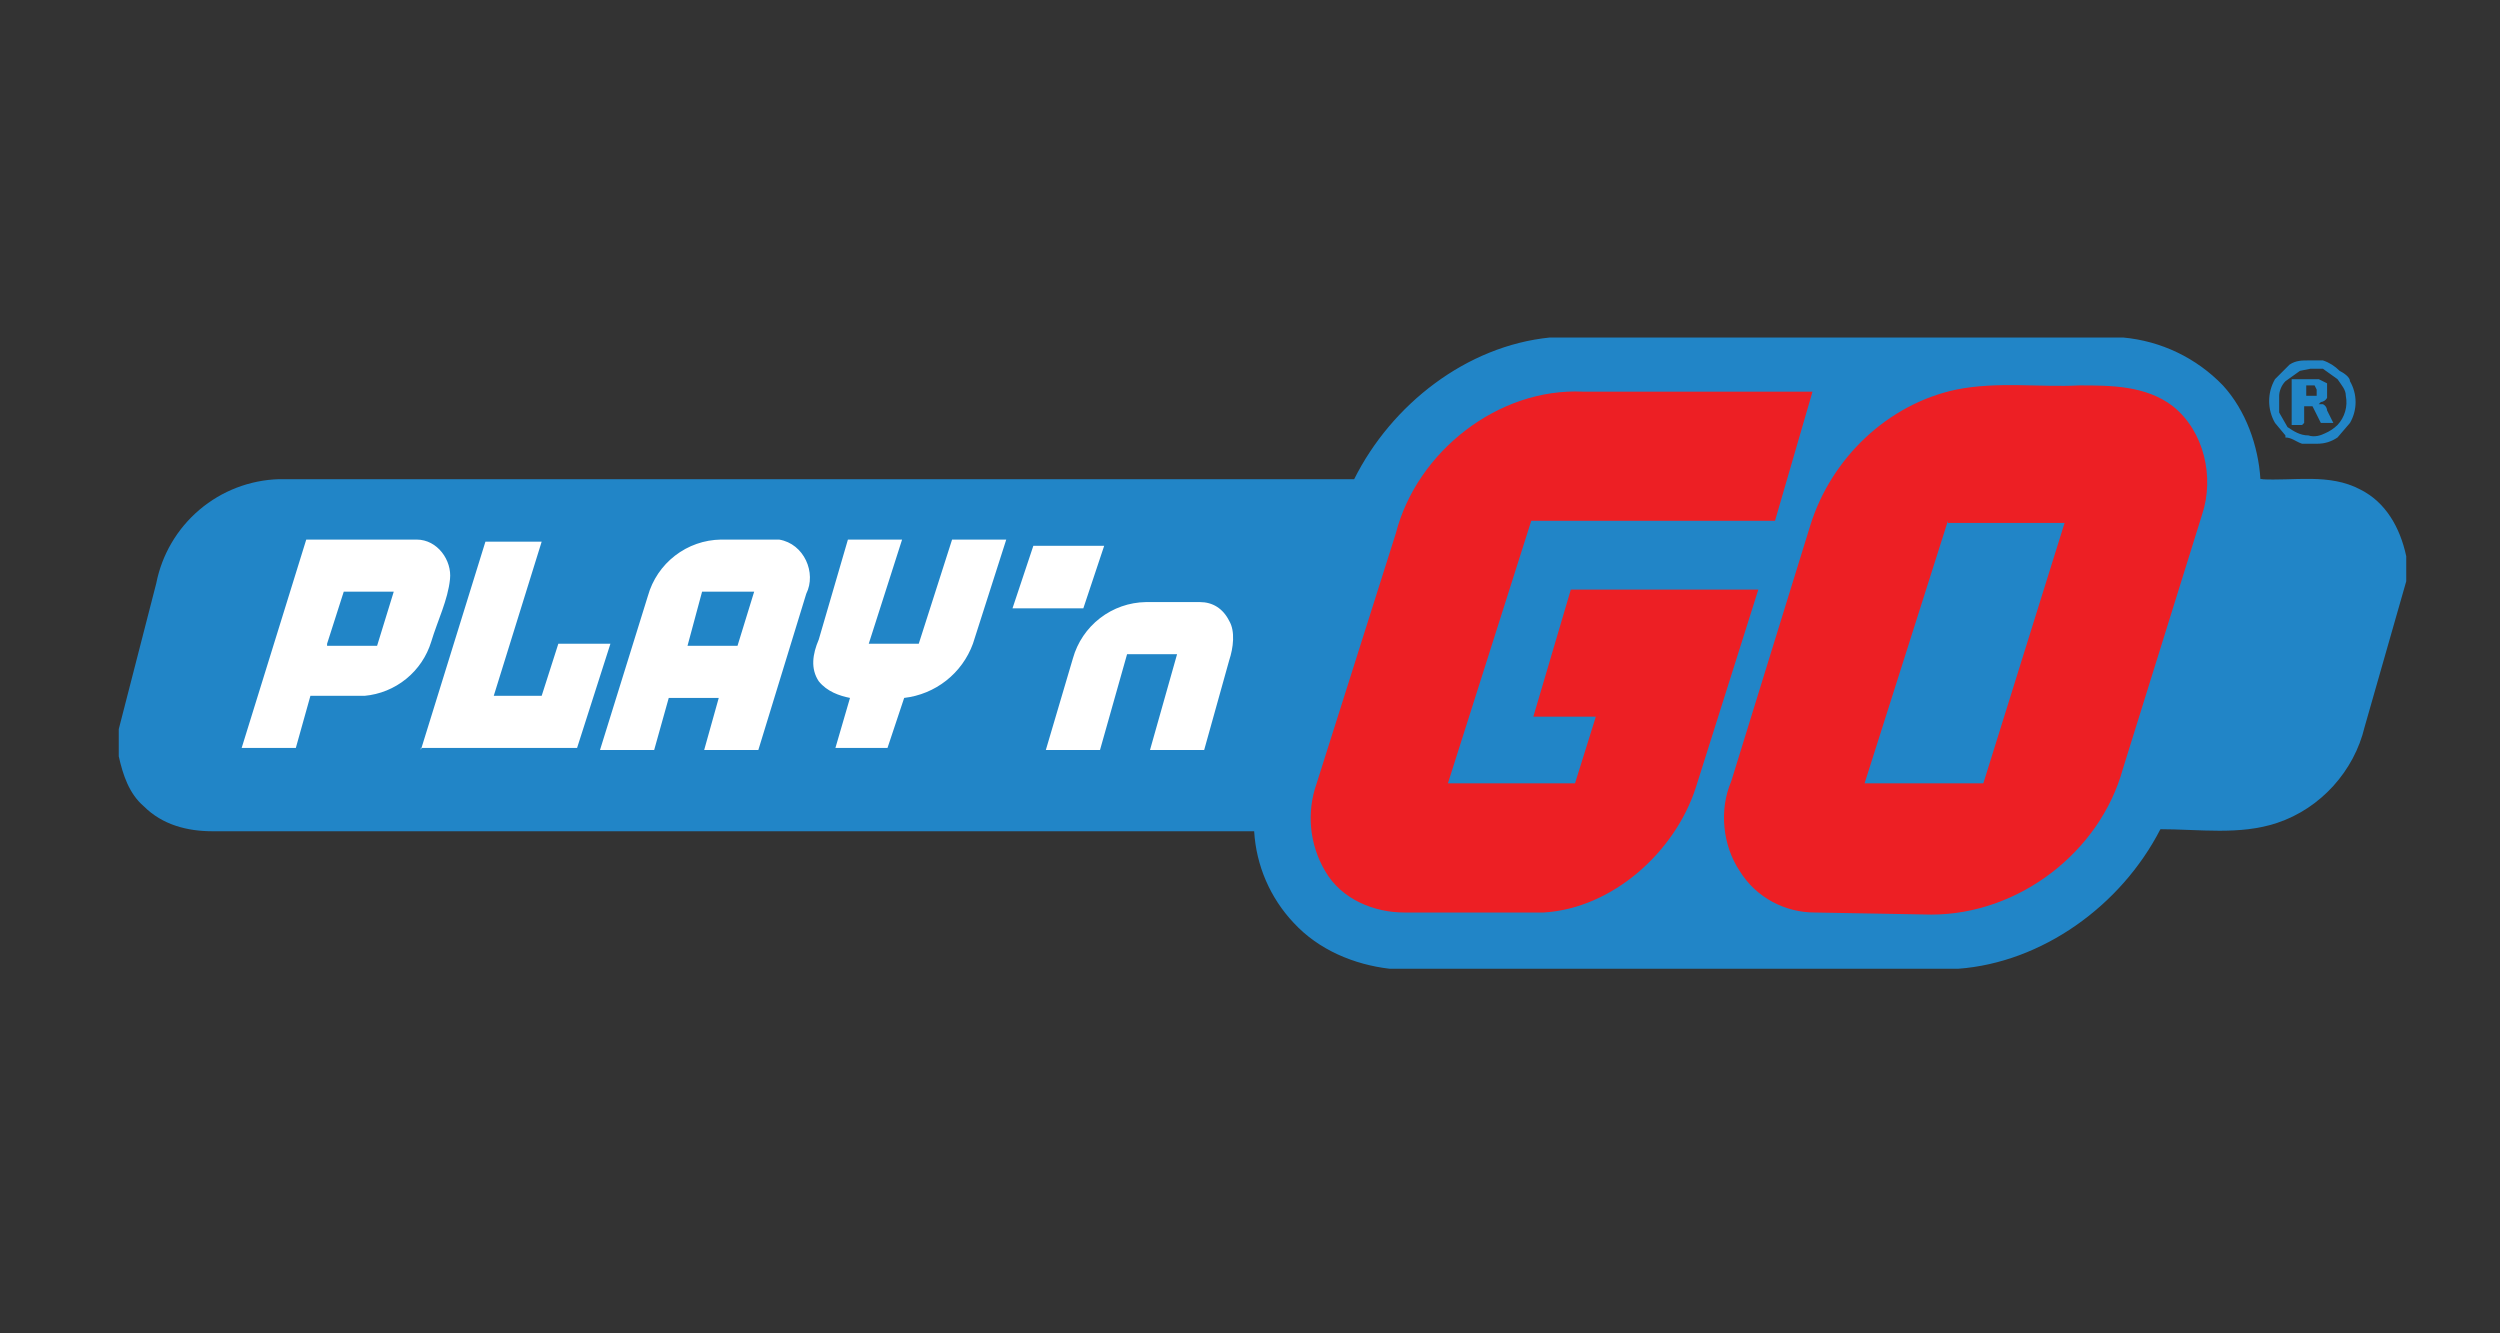
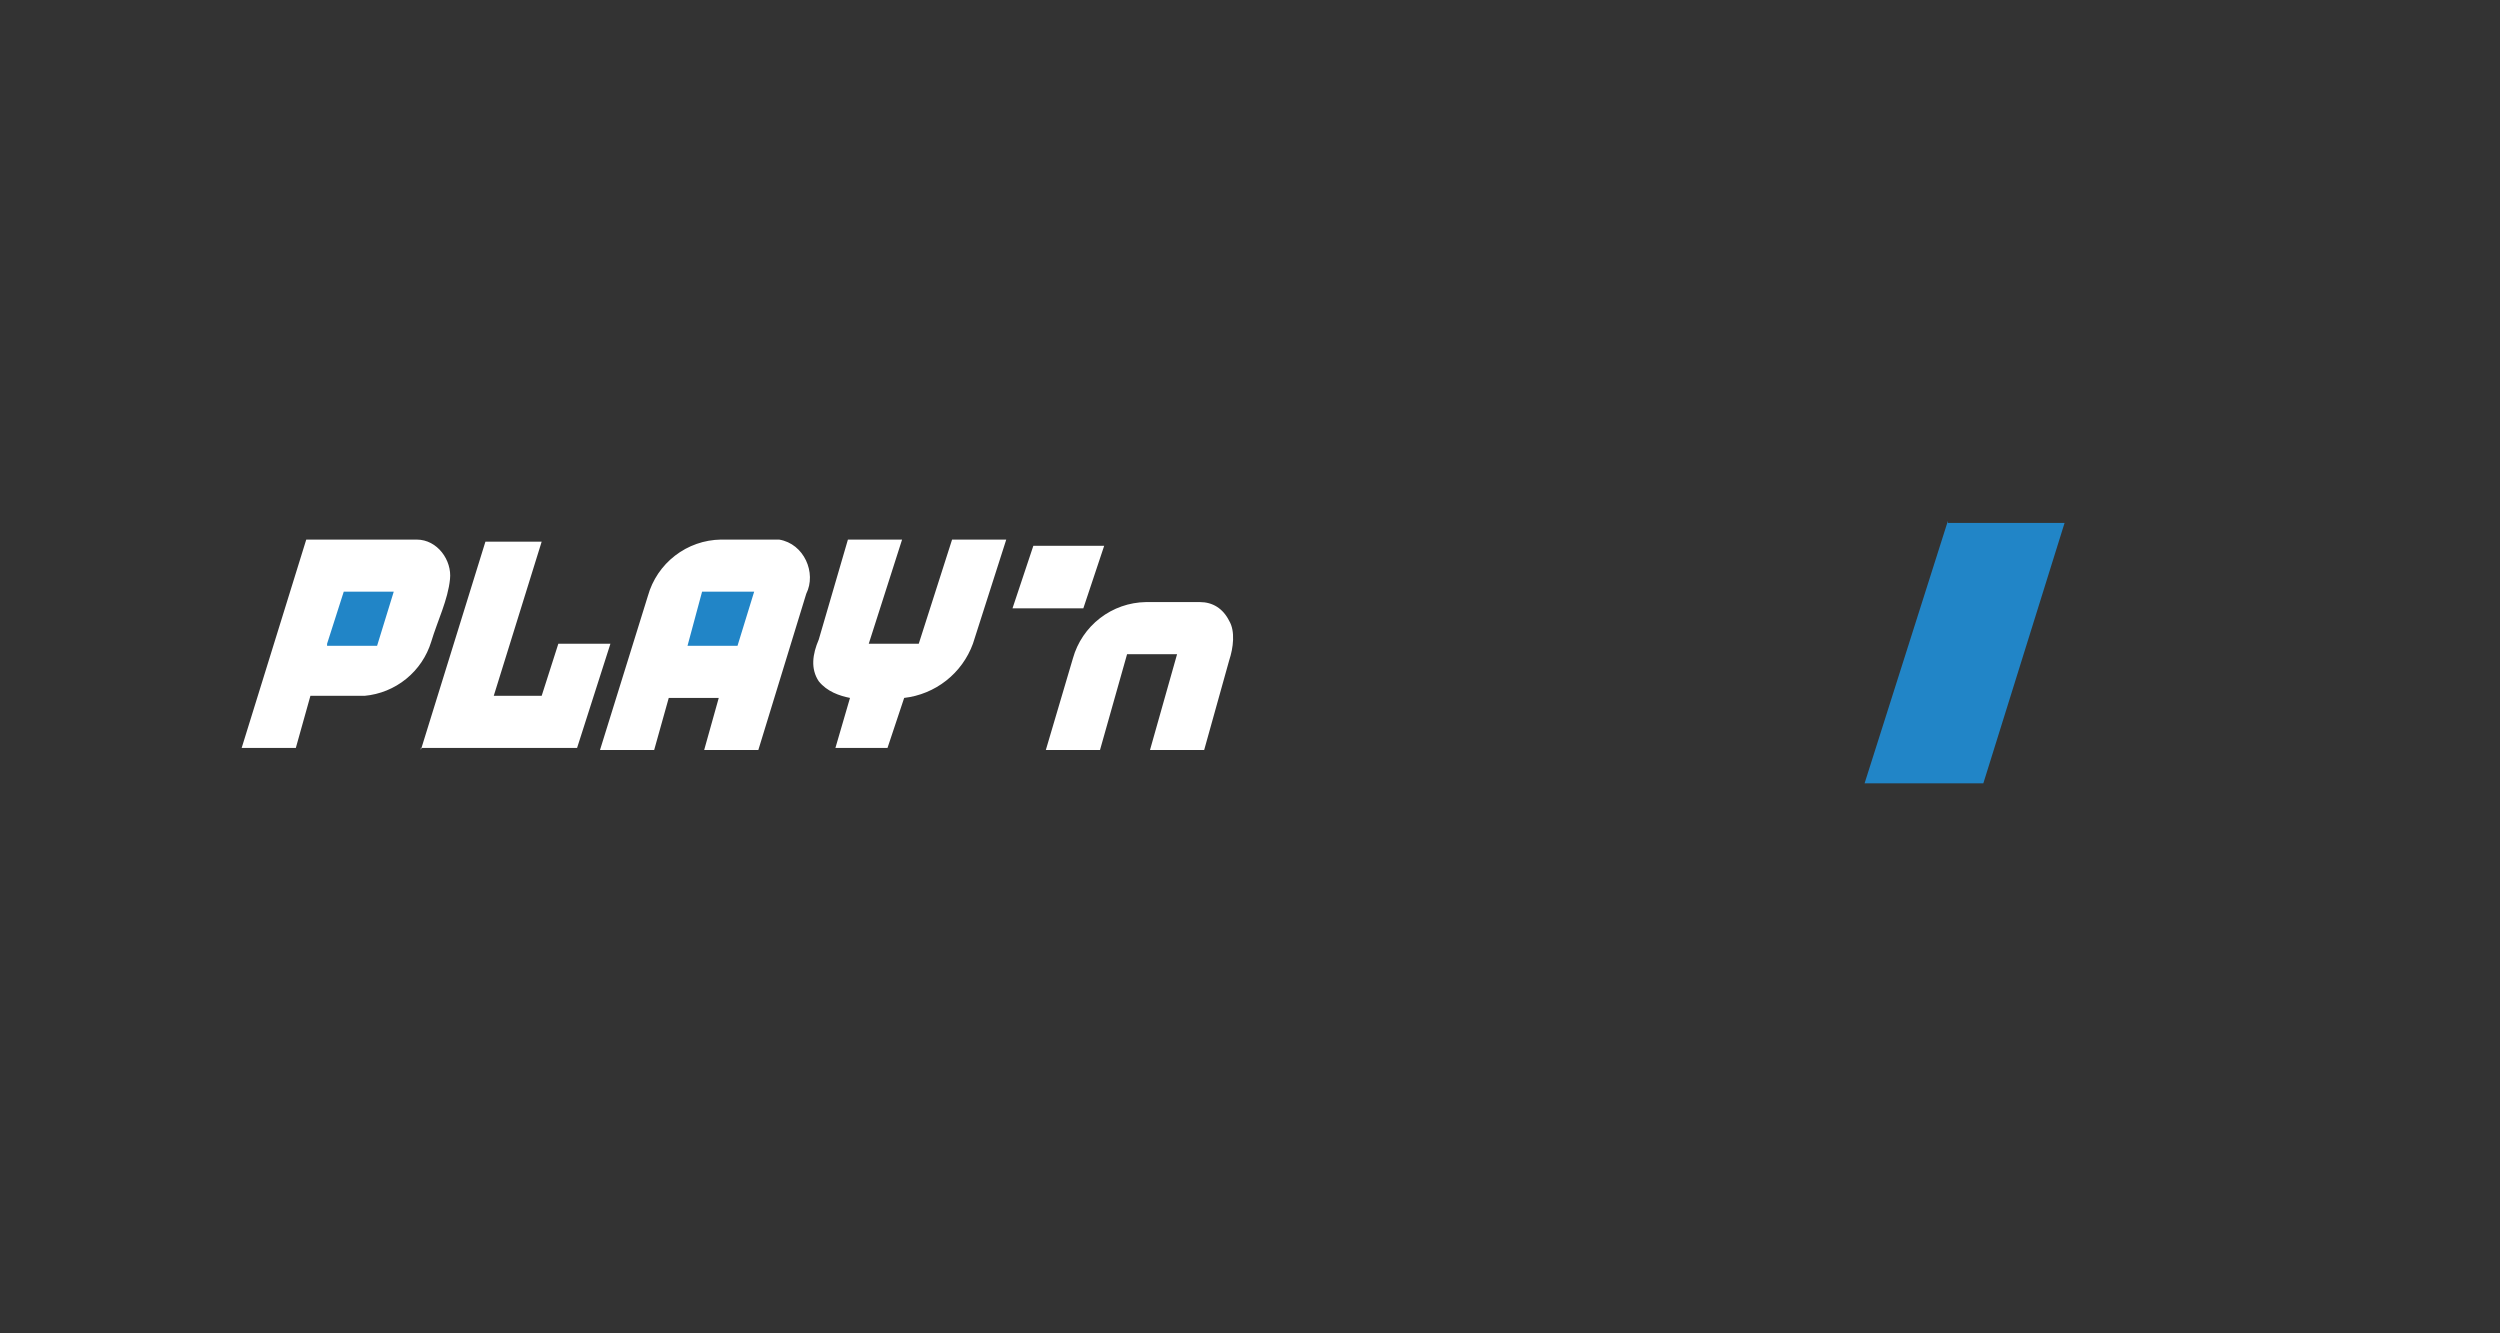
<svg xmlns="http://www.w3.org/2000/svg" width="120" height="64" viewBox="0 0 120 64" fill="none">
  <rect x="0" y="0" width="120" height="64" fill="#333333" stroke="none" />
  <g clip-path="url(#clip0_1_3673)">
    <mask id="mask0_1_3673" style="mask-type:luminance" maskUnits="userSpaceOnUse" x="0" y="0" width="120" height="64">
      <path d="M120 0H0V64H120V0Z" fill="white" />
    </mask>
    <g mask="url(#mask0_1_3673)">
      <mask id="mask1_1_3673" style="mask-type:luminance" maskUnits="userSpaceOnUse" x="0" y="0" width="120" height="64">
        <path d="M120 0H0V64H120V0Z" fill="white" />
      </mask>
      <g mask="url(#mask1_1_3673)">
        <mask id="mask2_1_3673" style="mask-type:luminance" maskUnits="userSpaceOnUse" x="0" y="0" width="120" height="64">
          <path d="M0 0H120V64H0V0Z" fill="white" />
        </mask>
        <g mask="url(#mask2_1_3673)">
          <mask id="mask3_1_3673" style="mask-type:luminance" maskUnits="userSpaceOnUse" x="0" y="-28" width="120" height="120">
            <path d="M0.8 -28H120V91.2H0.8V-28Z" fill="white" />
          </mask>
          <g mask="url(#mask3_1_3673)">
            <mask id="mask4_1_3673" style="mask-type:luminance" maskUnits="userSpaceOnUse" x="0" y="0" width="120" height="64">
              <path d="M0 0H120V64H0V0Z" fill="white" />
            </mask>
            <g mask="url(#mask4_1_3673)">
              <mask id="mask5_1_3673" style="mask-type:luminance" maskUnits="userSpaceOnUse" x="0" y="0" width="120" height="64">
                <path d="M0 0H120V64H0V0Z" fill="white" />
              </mask>
              <g mask="url(#mask5_1_3673)">
-                 <path d="M108.5 23C108.4 21.4 107.8 19.7 106.7 18.5C105.43 17.18 103.725 16.363 101.9 16.2H74.4C70.4 16.6 66.8 19.4 65 23H13.4C11.995 23.041 10.647 23.559 9.575 24.467C8.503 25.376 7.771 26.621 7.5 28L5.7 35V36.3C5.9 37.2 6.2 38.1 6.9 38.7C7.8 39.6 9 39.9 10.2 39.9H60.2C60.296 41.544 60.969 43.103 62.1 44.3C63.3 45.6 65 46.3 66.7 46.5H94C98 46.2 101.8 43.5 103.7 39.8L108.6 23H108.5ZM109.7 21C110 21 110.2 21.2 110.5 21.3H111.2C111.6 21.3 111.9 21.2 112.2 21L112.8 20.3C112.976 19.996 113.068 19.651 113.068 19.3C113.068 18.949 112.976 18.604 112.8 18.3C112.8 18.1 112.5 17.9 112.3 17.8C112.077 17.572 111.803 17.4 111.5 17.3H110.8C110.5 17.3 110.2 17.3 109.9 17.5L109.2 18.2C109.016 18.519 108.919 18.881 108.919 19.25C108.919 19.619 109.016 19.981 109.2 20.3L109.7 20.9V21ZM109.4 19C109.4 18.8 109.5 18.5 109.7 18.3L110.4 17.8L110.9 17.7H111.5L112.2 18.2C112.4 18.5 112.6 18.7 112.6 19C112.649 19.248 112.638 19.505 112.568 19.748C112.499 19.991 112.373 20.215 112.2 20.4C112.026 20.569 111.823 20.704 111.6 20.8C111.4 20.9 111.1 21 110.8 20.9C110.4 20.9 110.1 20.7 109.8 20.5L109.4 19.8V19ZM110.6 20.3V19.5H111L111.1 19.7L111.2 19.9L111.4 20.3H112L111.7 19.7C111.7 19.7 111.7 19.5 111.5 19.4H111.3L111.4 19.3C111.462 19.292 111.522 19.27 111.574 19.236C111.626 19.201 111.669 19.154 111.7 19.1V18.4L111.3 18.2H110V20.4H110.5L110.6 20.3ZM110.6 18.5H111.1L111.2 18.7V19H110.7V18.5H110.6Z" fill="#2185C7" />
-                 <path d="M103.6 39.8C105.6 39.8 107.5 40.1 109.3 39.5C111.4 38.8 113 37 113.5 34.9L115.5 27.9V26.7C115.2 25.3 114.5 24.1 113.3 23.5C111.8 22.7 110.1 23.1 108.5 23L103.6 39.8Z" fill="#2185C7" />
                <path d="M17.5 33.4H14.9L14.2 35.9H11.6L14.7 25.9H20C21 25.9 21.7 26.9 21.6 27.8C21.5 28.8 21 29.8 20.7 30.8C20.485 31.502 20.066 32.124 19.496 32.587C18.926 33.05 18.231 33.333 17.5 33.4ZM20.2 36L23.3 26H26L23.7 33.4H26L26.8 30.9H29.3L27.7 35.9H20.2V36ZM38.7 28.5L36.4 36H33.8L34.5 33.5H32.1L31.4 36H28.8L31.1 28.6C31.315 27.833 31.772 27.156 32.403 26.67C33.033 26.183 33.804 25.913 34.6 25.9H37.4C38.6 26.1 39.2 27.5 38.7 28.5ZM46.7 30.9C46.445 31.597 46.002 32.209 45.419 32.668C44.836 33.127 44.137 33.415 43.4 33.5L42.6 35.9H40.1L40.8 33.5C40.3 33.4 39.7 33.2 39.3 32.7C38.9 32.1 39 31.4 39.3 30.7L40.7 25.9H43.3L41.7 30.9H44.1L45.7 25.9H48.3L46.7 30.9ZM49.7 26.2H53L52 29.2H48.6L49.6 26.2H49.7ZM59 31.7L57.8 36H55.2L56.5 31.4H54.1L52.8 36H50.2L51.5 31.6C51.715 30.833 52.172 30.156 52.803 29.67C53.433 29.183 54.204 28.913 55 28.9H57.6C58.2 28.9 58.7 29.2 59 29.8C59.3 30.3 59.2 31.1 59 31.7Z" fill="white" />
-                 <path d="M74 43.8H67.4C66 43.8 64.4 43.2 63.6 41.8C63.231 41.171 63.004 40.47 62.935 39.744C62.866 39.019 62.957 38.287 63.2 37.6L67 25.6C68 21.7 71.9 18.6 76 18.8H87L85.2 25H73.5L69.5 37.6H75.6L76.6 34.4H73.6L75.4 28.3H84.4L81.4 37.8C80.4 40.9 77.4 43.6 74.1 43.8H74ZM101.9 36.9C100.8 40.9 96.9 43.9 92.7 43.9L87.1 43.8C85.7 43.8 84.3 43.1 83.5 41.8C82.7 40.6 82.5 38.9 83.1 37.5L86.9 25.2C87.9 22 90.6 19.4 93.9 18.7C95.9 18.3 97.9 18.6 99.8 18.5C101.3 18.5 103 18.5 104.3 19.5C105.8 20.7 106.3 22.9 105.7 24.7L101.9 36.9Z" fill="#ED1F24" />
                <path d="M93.5 25L89.5 37.6H95.2L99.1 25.1H93.5V25ZM15.7 31H18.1L18.9 28.4H16.5L15.7 30.9V31ZM33 31H35.4L36.2 28.4H33.7L33 31Z" fill="#2185C7" />
              </g>
            </g>
          </g>
        </g>
      </g>
    </g>
  </g>
  <defs>
    <clipPath id="clip0_1_3673">
      <rect width="120" height="64" fill="white" />
    </clipPath>
  </defs>
</svg>